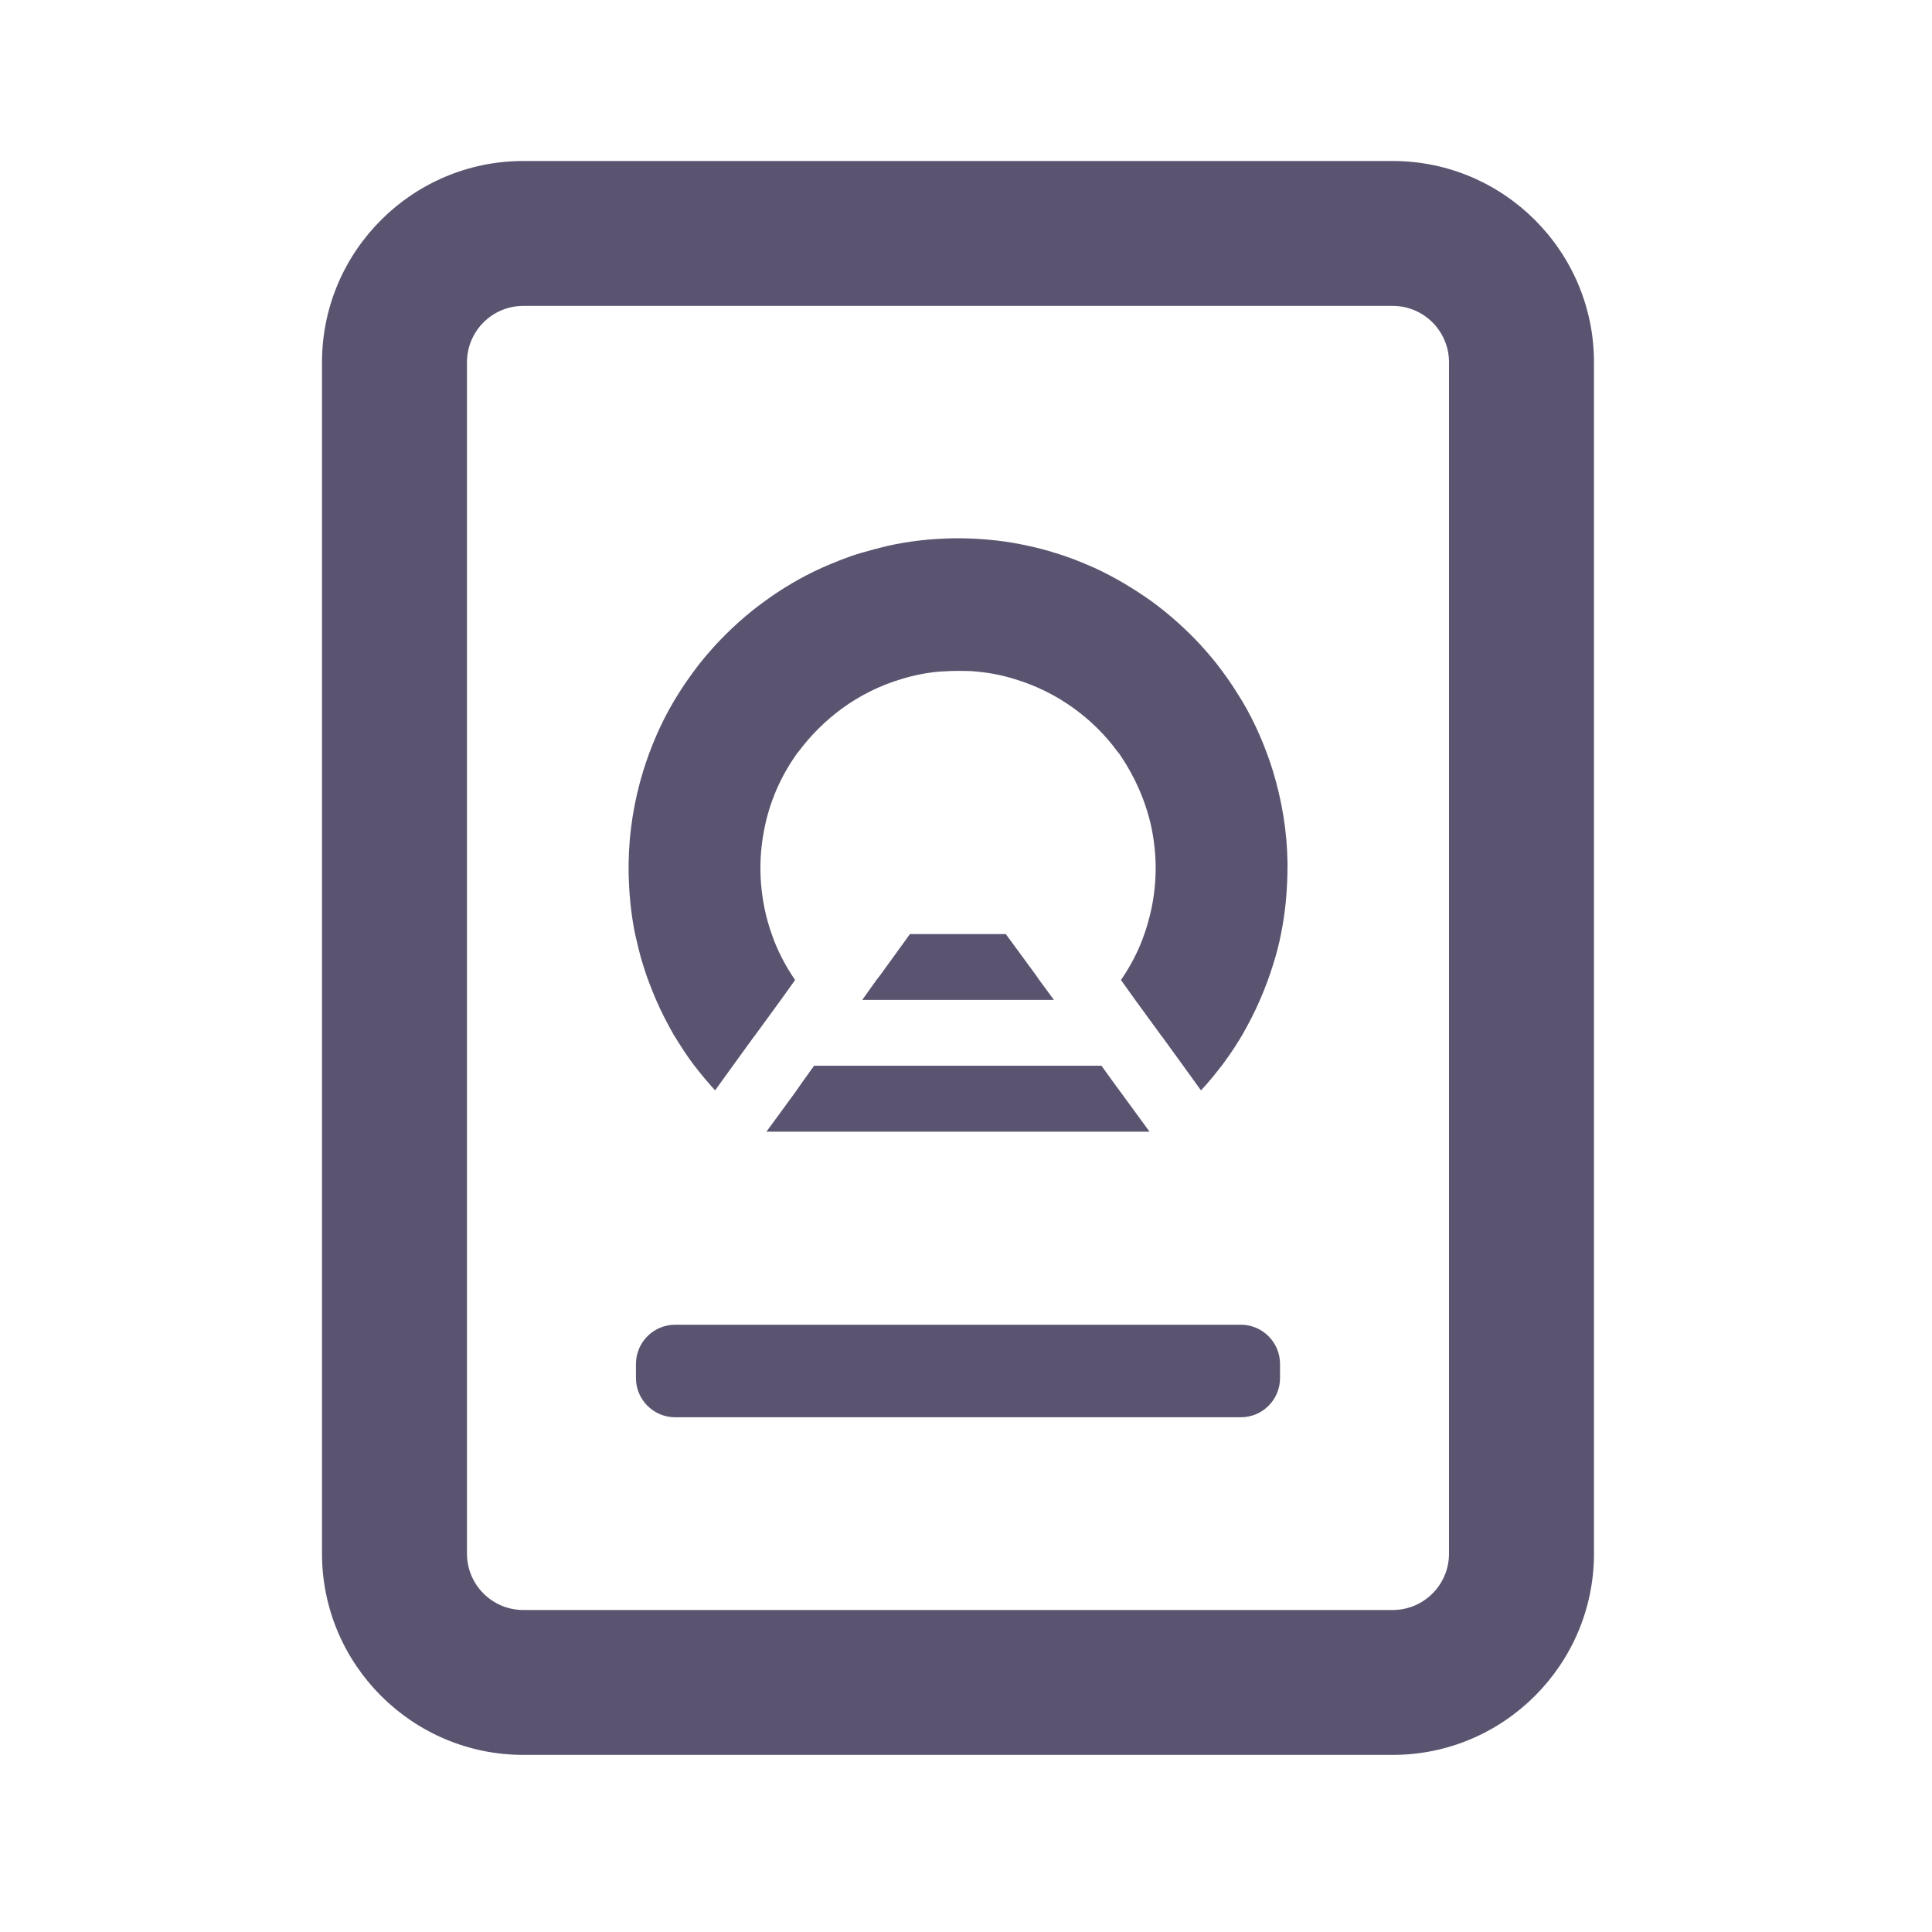
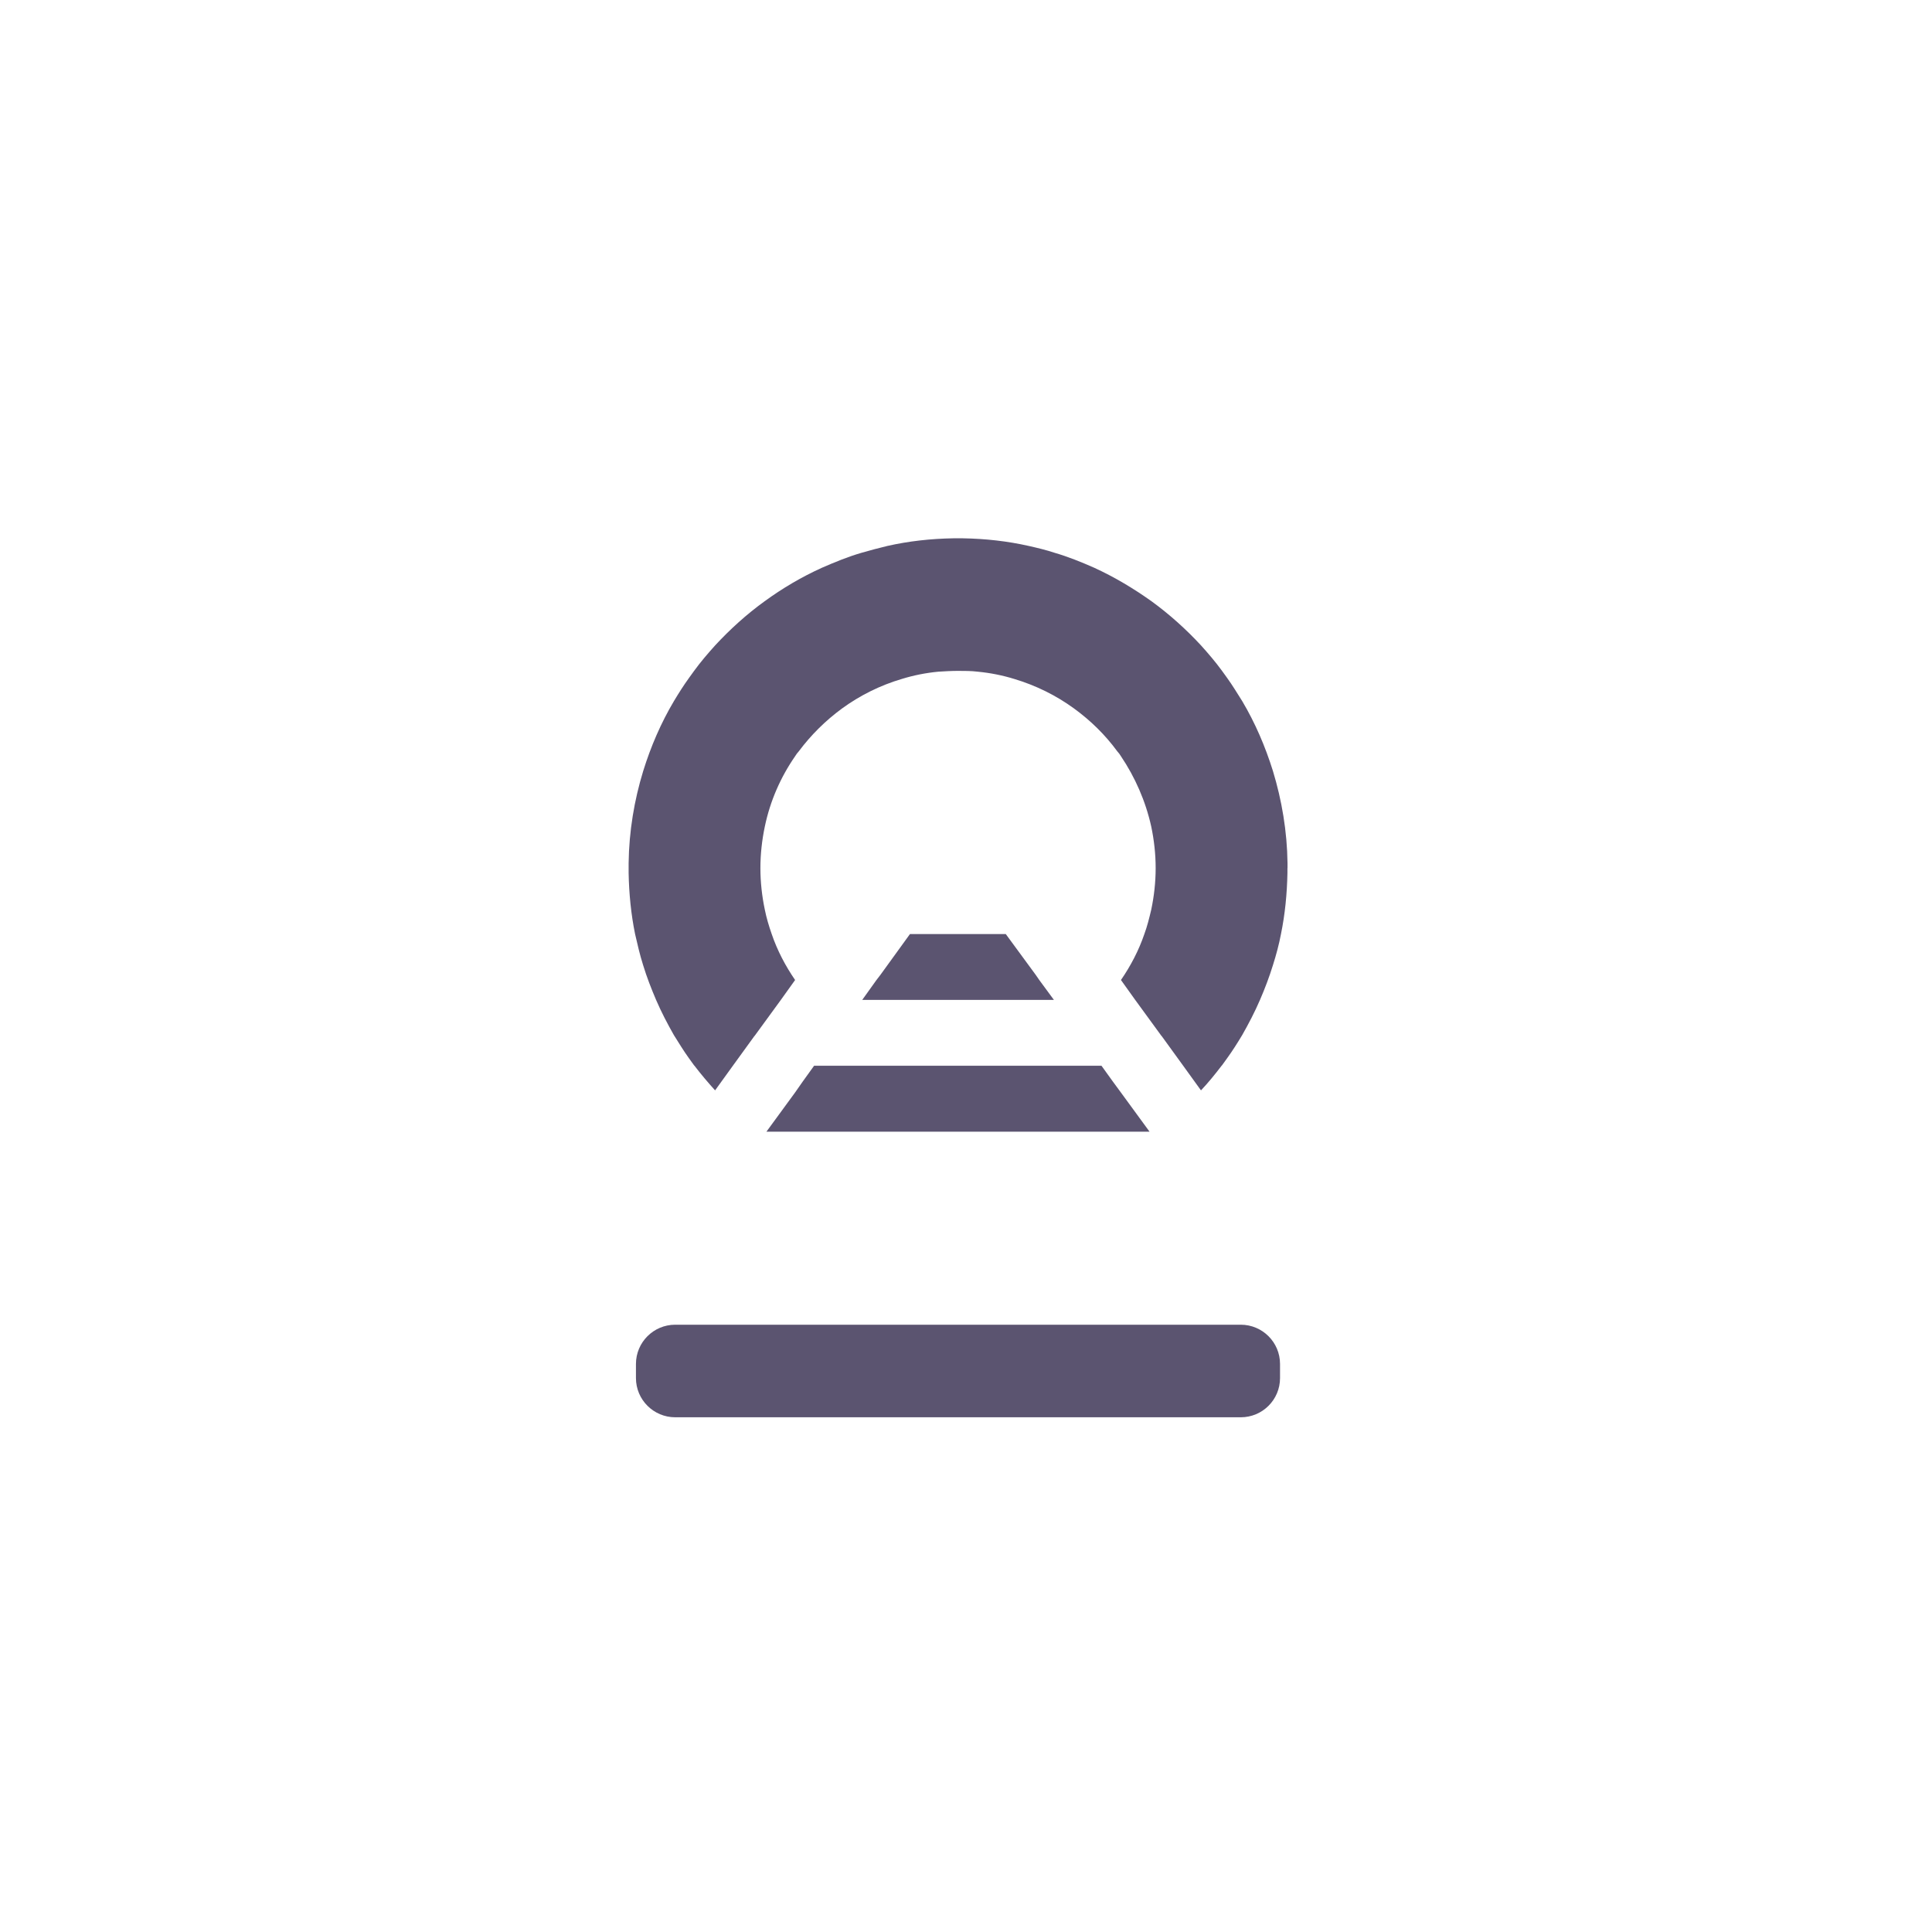
<svg xmlns="http://www.w3.org/2000/svg" width="24" height="24" viewBox="0 0 24 24" fill="none">
  <path fill-rule="evenodd" clip-rule="evenodd" d="M15.413 16.456C15.682 16.456 15.901 16.674 15.901 16.944V17.119C15.901 17.388 15.683 17.606 15.413 17.606H8.388C8.119 17.606 7.9 17.388 7.9 17.119V16.944C7.9 16.675 8.118 16.456 8.388 16.456H15.413ZM15.993 10.784V10.844C15.988 11.105 15.963 11.356 15.913 11.602C15.888 11.733 15.853 11.863 15.813 11.989C15.768 12.135 15.713 12.28 15.652 12.421C15.587 12.572 15.511 12.717 15.431 12.858C15.371 12.958 15.31 13.054 15.245 13.144L15.18 13.234L15.175 13.239C15.095 13.344 15.009 13.45 14.919 13.545L14.698 13.239L14.432 12.872L14.427 12.867L14.101 12.42L13.925 12.174C14.046 11.998 14.146 11.807 14.216 11.602C14.251 11.507 14.276 11.406 14.301 11.301C14.336 11.135 14.356 10.96 14.356 10.784C14.356 10.608 14.336 10.433 14.301 10.267C14.231 9.951 14.1 9.654 13.924 9.393L13.904 9.363L13.879 9.333C13.728 9.127 13.548 8.951 13.342 8.801C13.121 8.64 12.87 8.515 12.599 8.434C12.453 8.389 12.303 8.359 12.147 8.344C12.067 8.334 11.981 8.334 11.901 8.334C11.816 8.334 11.735 8.339 11.655 8.344C11.499 8.359 11.349 8.389 11.203 8.434C10.932 8.514 10.681 8.64 10.46 8.801C10.254 8.952 10.073 9.132 9.923 9.333L9.898 9.363L9.878 9.393C9.697 9.654 9.567 9.95 9.501 10.267C9.466 10.433 9.446 10.608 9.446 10.784C9.446 10.96 9.466 11.135 9.501 11.301C9.521 11.401 9.551 11.502 9.586 11.602C9.656 11.808 9.757 11.999 9.877 12.174L9.701 12.42L9.375 12.867L9.37 12.872L9.104 13.239L8.883 13.545C8.793 13.445 8.707 13.344 8.627 13.239L8.622 13.234L8.557 13.144C8.492 13.054 8.431 12.953 8.371 12.858C8.291 12.717 8.215 12.572 8.15 12.421C8.09 12.28 8.035 12.14 7.989 11.989C7.949 11.863 7.919 11.733 7.889 11.602C7.839 11.356 7.814 11.105 7.809 10.844V10.723C7.814 10.326 7.879 9.94 7.99 9.578C8.085 9.272 8.211 8.98 8.372 8.709C8.432 8.609 8.493 8.513 8.558 8.423L8.623 8.333C8.703 8.223 8.794 8.117 8.884 8.017C9.07 7.816 9.276 7.63 9.497 7.47C9.718 7.309 9.954 7.169 10.21 7.053C10.371 6.983 10.531 6.917 10.702 6.867C10.807 6.837 10.918 6.807 11.023 6.782C11.289 6.722 11.56 6.692 11.841 6.687H11.962C12.243 6.692 12.514 6.722 12.78 6.782C12.89 6.807 12.996 6.832 13.101 6.867C13.272 6.917 13.432 6.982 13.593 7.053C13.844 7.168 14.08 7.309 14.306 7.47C14.527 7.631 14.733 7.816 14.919 8.017C15.009 8.117 15.1 8.223 15.18 8.333L15.245 8.423C15.31 8.513 15.371 8.614 15.431 8.709C15.592 8.98 15.717 9.271 15.813 9.578C15.923 9.94 15.989 10.326 15.994 10.723V10.783L15.993 10.784ZM13.091 12.421H10.711L10.887 12.175L10.937 12.11L11.304 11.603H12.494L12.866 12.11L12.911 12.175L13.092 12.421H13.091ZM14.281 14.058H9.521L9.877 13.571L9.972 13.435L10.113 13.239H13.683L13.824 13.435L13.924 13.571L14.28 14.058H14.281Z" fill="#5B5470" />
-   <path d="M17.301 21.8H6.501C5.122 21.8 4 20.678 4 19.3V4.5C4 3.122 5.122 2 6.501 2H17.301C18.679 2 19.801 3.122 19.801 4.5V19.3C19.801 20.678 18.679 21.8 17.301 21.8ZM6.501 3.8C6.114 3.8 5.801 4.114 5.801 4.5V19.3C5.801 19.686 6.114 20 6.501 20H17.301C17.687 20 18 19.686 18 19.3V4.5C18 4.114 17.687 3.8 17.301 3.8H6.501Z" fill="#5B5470" />
</svg>